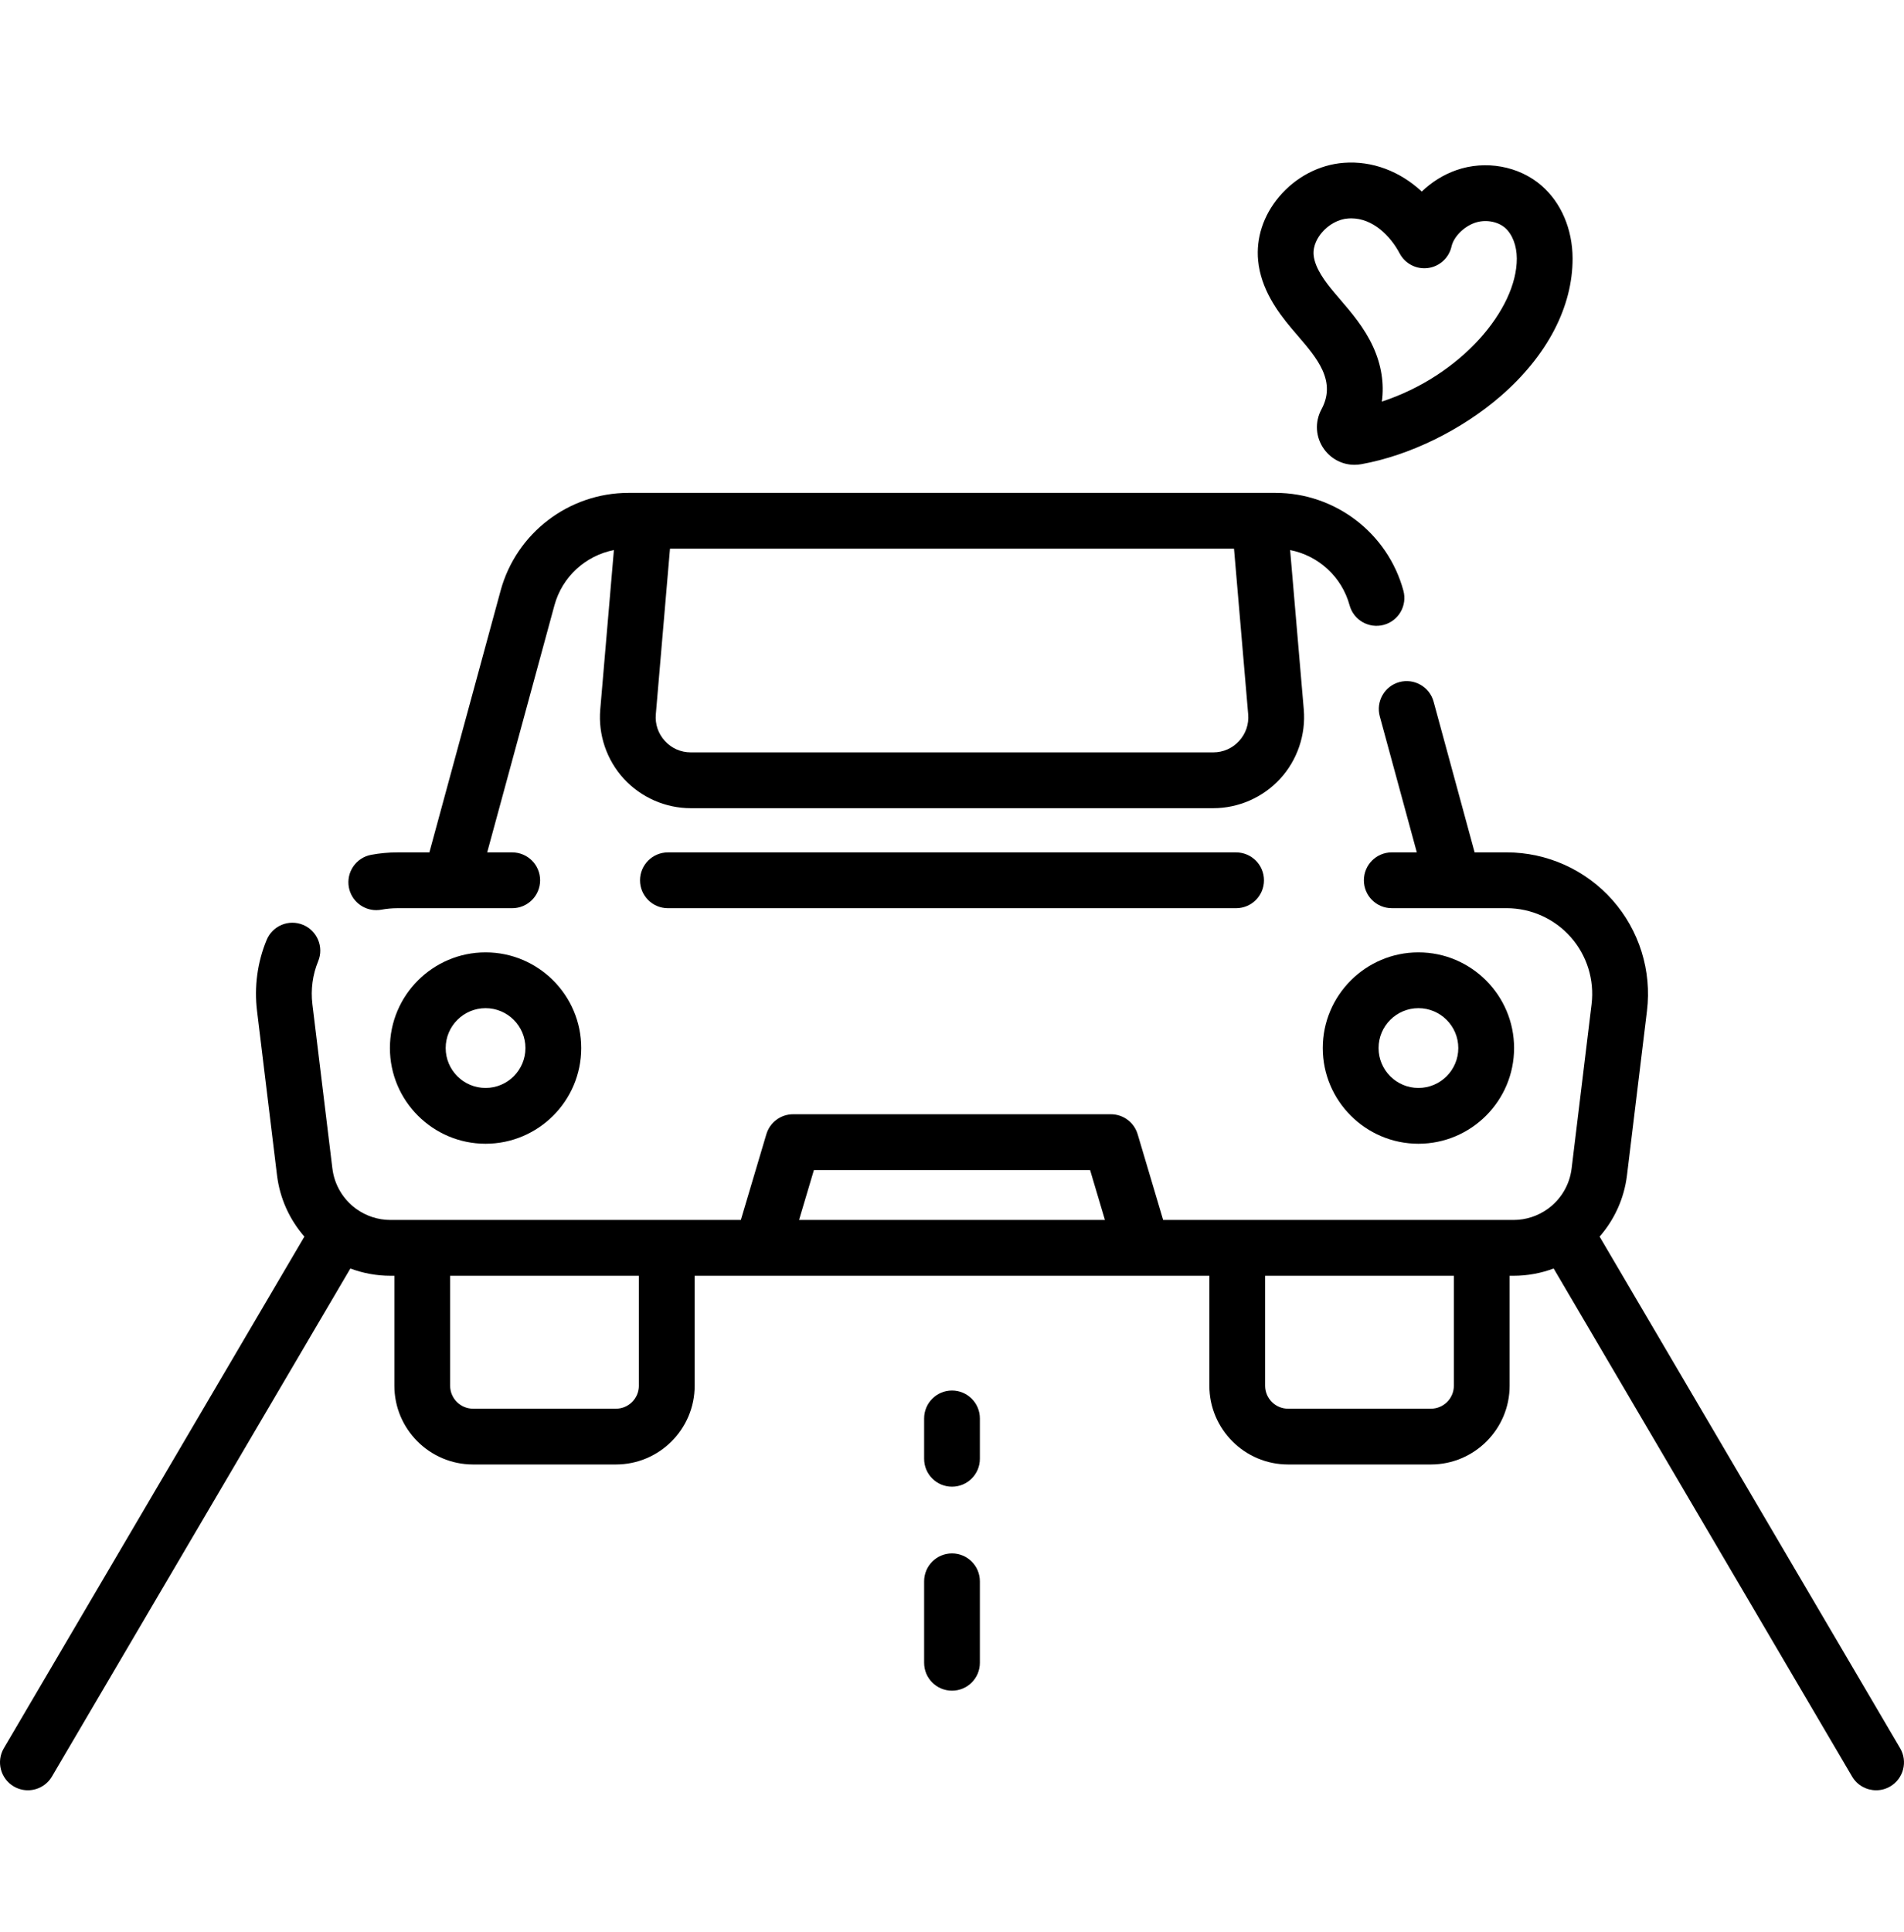
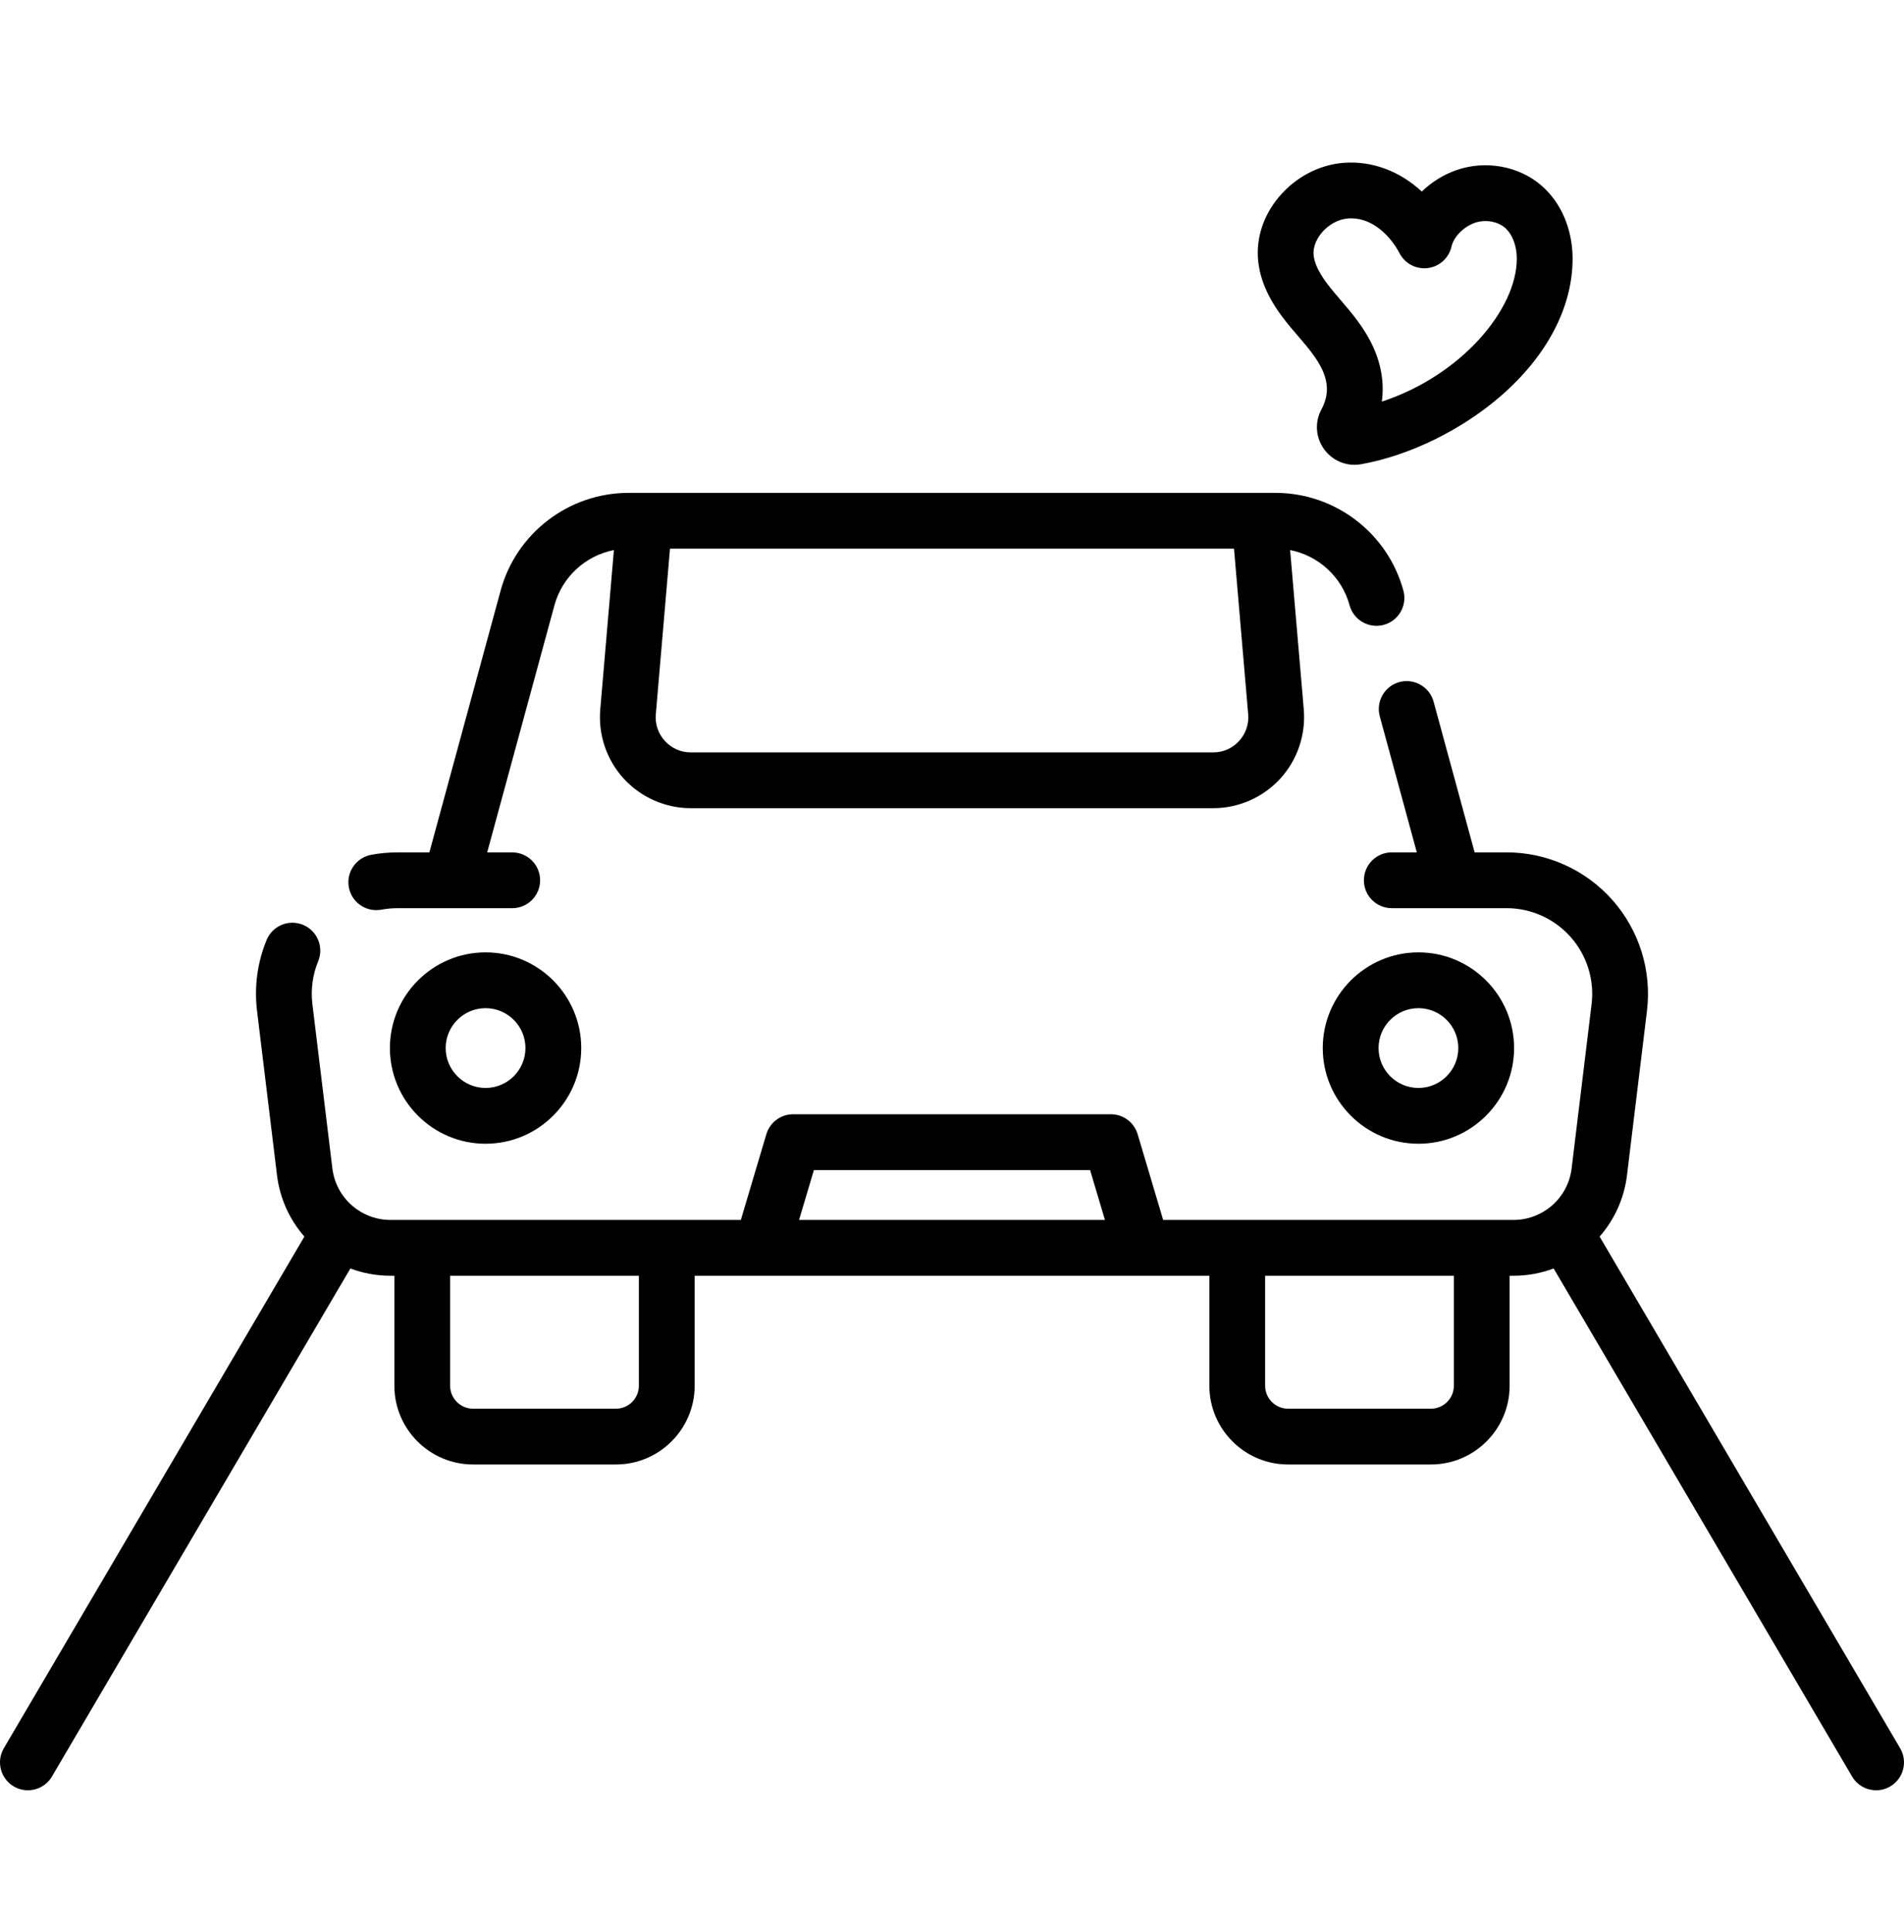
<svg xmlns="http://www.w3.org/2000/svg" width="70" height="71" viewBox="0 0 70 71" fill="none">
  <path d="M69.858 64.254L58.809 45.449C59.348 44.834 59.711 44.058 59.816 43.194L60.55 37.155C60.73 35.679 60.267 34.194 59.281 33.08C58.295 31.967 56.877 31.328 55.39 31.328H54.214L52.706 25.789C52.557 25.243 51.993 24.921 51.447 25.069C50.901 25.218 50.579 25.781 50.727 26.327L52.089 31.328H51.168C50.601 31.328 50.143 31.788 50.143 32.354C50.143 32.92 50.601 33.379 51.168 33.379H55.39C56.29 33.379 57.149 33.766 57.746 34.44C58.343 35.114 58.623 36.014 58.514 36.907L57.78 42.947C57.706 43.552 57.385 44.074 56.925 44.415C56.912 44.423 56.899 44.433 56.887 44.442C56.534 44.692 56.105 44.838 55.645 44.838H42.763L41.825 41.686C41.695 41.251 41.296 40.953 40.842 40.953H29.158C28.704 40.953 28.305 41.251 28.175 41.686L27.237 44.838H14.355C13.895 44.838 13.466 44.692 13.113 44.442C13.1 44.432 13.088 44.423 13.075 44.415C12.616 44.074 12.294 43.552 12.22 42.946L11.485 36.907C11.42 36.37 11.493 35.825 11.697 35.33C11.913 34.807 11.664 34.207 11.14 33.991C10.617 33.775 10.018 34.024 9.802 34.548C9.463 35.367 9.342 36.268 9.45 37.155L10.184 43.194C10.289 44.057 10.653 44.834 11.191 45.449L0.141 64.254C-0.145 64.742 0.018 65.371 0.506 65.658C0.669 65.753 0.848 65.799 1.025 65.799C1.376 65.799 1.719 65.618 1.91 65.293L12.881 46.622C13.341 46.794 13.838 46.889 14.355 46.889H14.499V50.93C14.499 52.527 15.797 53.825 17.394 53.825H22.643C24.24 53.825 25.539 52.527 25.539 50.93V46.889H44.462V50.93C44.462 52.527 45.76 53.825 47.357 53.825H52.606C54.203 53.825 55.501 52.527 55.501 50.93V46.889H55.645C56.162 46.889 56.659 46.794 57.12 46.622L68.091 65.293C68.281 65.618 68.624 65.799 68.976 65.799C69.152 65.799 69.331 65.754 69.494 65.658C69.982 65.371 70.145 64.742 69.858 64.254ZM23.488 50.93C23.488 51.396 23.109 51.775 22.643 51.775H17.394C16.928 51.775 16.549 51.396 16.549 50.93V46.889H23.487V50.93H23.488ZM29.377 44.838L29.923 43.004H40.077L40.623 44.838H29.377ZM53.451 50.93C53.451 51.396 53.071 51.775 52.606 51.775H47.356C46.891 51.775 46.512 51.396 46.512 50.93V46.889H53.451V50.93Z" fill="black" />
  <path d="M17.852 35.003C15.912 35.003 14.335 36.581 14.335 38.52C14.335 40.459 15.912 42.037 17.852 42.037C19.791 42.037 21.369 40.459 21.369 38.52C21.369 36.581 19.791 35.003 17.852 35.003ZM17.852 39.986C17.043 39.986 16.385 39.329 16.385 38.52C16.385 37.712 17.043 37.054 17.852 37.054C18.66 37.054 19.318 37.712 19.318 38.52C19.318 39.329 18.66 39.986 17.852 39.986Z" fill="black" />
  <path d="M52.148 42.037C54.088 42.037 55.665 40.459 55.665 38.52C55.665 36.581 54.088 35.003 52.148 35.003C50.209 35.003 48.631 36.581 48.631 38.52C48.631 40.459 50.209 42.037 52.148 42.037ZM52.148 37.054C52.957 37.054 53.614 37.712 53.614 38.52C53.614 39.329 52.957 39.986 52.148 39.986C51.34 39.986 50.682 39.329 50.682 38.52C50.682 37.712 51.34 37.054 52.148 37.054Z" fill="black" />
  <path d="M13.833 33.451C13.896 33.451 13.96 33.445 14.023 33.434C14.215 33.398 14.412 33.38 14.61 33.38H18.832C19.398 33.38 19.857 32.92 19.857 32.354C19.857 31.788 19.398 31.329 18.832 31.329H17.911L20.384 22.246C20.67 21.197 21.532 20.419 22.57 20.217L22.068 26.076C21.988 27.006 22.304 27.934 22.936 28.622C23.567 29.309 24.464 29.704 25.398 29.704H44.603C45.536 29.704 46.434 29.309 47.065 28.622C47.696 27.934 48.012 27.006 47.933 26.076L47.431 20.217C48.469 20.419 49.331 21.197 49.617 22.246C49.765 22.792 50.329 23.113 50.875 22.966C51.422 22.817 51.744 22.253 51.595 21.707C51.02 19.592 49.086 18.115 46.894 18.115H23.107C20.914 18.115 18.981 19.592 18.405 21.707L15.786 31.329H14.61C14.285 31.329 13.961 31.359 13.645 31.418C13.089 31.522 12.722 32.058 12.826 32.615C12.919 33.107 13.349 33.451 13.833 33.451ZM45.368 20.165L45.889 26.252C45.92 26.616 45.801 26.965 45.554 27.235C45.306 27.505 44.969 27.653 44.603 27.653H25.397C25.031 27.653 24.694 27.505 24.446 27.235C24.199 26.965 24.079 26.616 24.111 26.252L24.632 20.166H45.368V20.165Z" fill="black" />
-   <path d="M24.555 31.329C23.989 31.329 23.53 31.788 23.53 32.355C23.53 32.921 23.989 33.38 24.555 33.38H45.444C46.011 33.38 46.47 32.921 46.47 32.355C46.47 31.788 46.011 31.329 45.444 31.329H24.555Z" fill="black" />
  <path d="M47.478 12.065C47.552 12.153 47.627 12.24 47.702 12.327C48.072 12.758 48.42 13.165 48.617 13.598C48.849 14.109 48.838 14.57 48.582 15.047C48.33 15.517 48.367 16.078 48.681 16.511C48.946 16.876 49.36 17.084 49.799 17.084C49.881 17.084 49.965 17.076 50.048 17.061C51.813 16.745 53.729 15.809 55.175 14.556C56.883 13.074 57.821 11.277 57.816 9.495C57.812 8.421 57.394 7.445 56.669 6.818C55.839 6.1 54.611 5.879 53.541 6.254C53.062 6.422 52.628 6.696 52.272 7.04C51.465 6.293 50.45 5.905 49.406 5.984C48.502 6.052 47.633 6.508 47.022 7.236C46.446 7.92 46.175 8.752 46.255 9.58C46.357 10.616 46.962 11.453 47.478 12.065ZM48.592 8.555C48.846 8.252 49.208 8.055 49.56 8.029C49.598 8.026 49.636 8.024 49.674 8.024C50.483 8.024 51.123 8.68 51.458 9.314C51.659 9.694 52.077 9.909 52.501 9.851C52.926 9.794 53.271 9.478 53.365 9.059C53.444 8.706 53.812 8.333 54.22 8.19C54.597 8.058 55.052 8.132 55.328 8.369C55.6 8.605 55.764 9.028 55.765 9.501C55.77 11.371 53.714 13.808 50.803 14.76C50.893 14.095 50.787 13.416 50.484 12.749C50.167 12.052 49.684 11.489 49.258 10.993C49.187 10.91 49.117 10.827 49.047 10.744C48.722 10.358 48.343 9.855 48.296 9.38C48.261 9.011 48.466 8.705 48.592 8.555Z" fill="black" />
-   <path d="M35 51.108C34.433 51.108 33.975 51.567 33.975 52.133V53.616C33.975 54.182 34.433 54.641 35 54.641C35.567 54.641 36.025 54.182 36.025 53.616V52.133C36.025 51.567 35.567 51.108 35 51.108Z" fill="black" />
-   <path d="M35 57.094C34.433 57.094 33.975 57.553 33.975 58.12V61.114C33.975 61.68 34.433 62.139 35 62.139C35.567 62.139 36.025 61.68 36.025 61.114V58.12C36.025 57.553 35.567 57.094 35 57.094Z" fill="black" />
</svg>